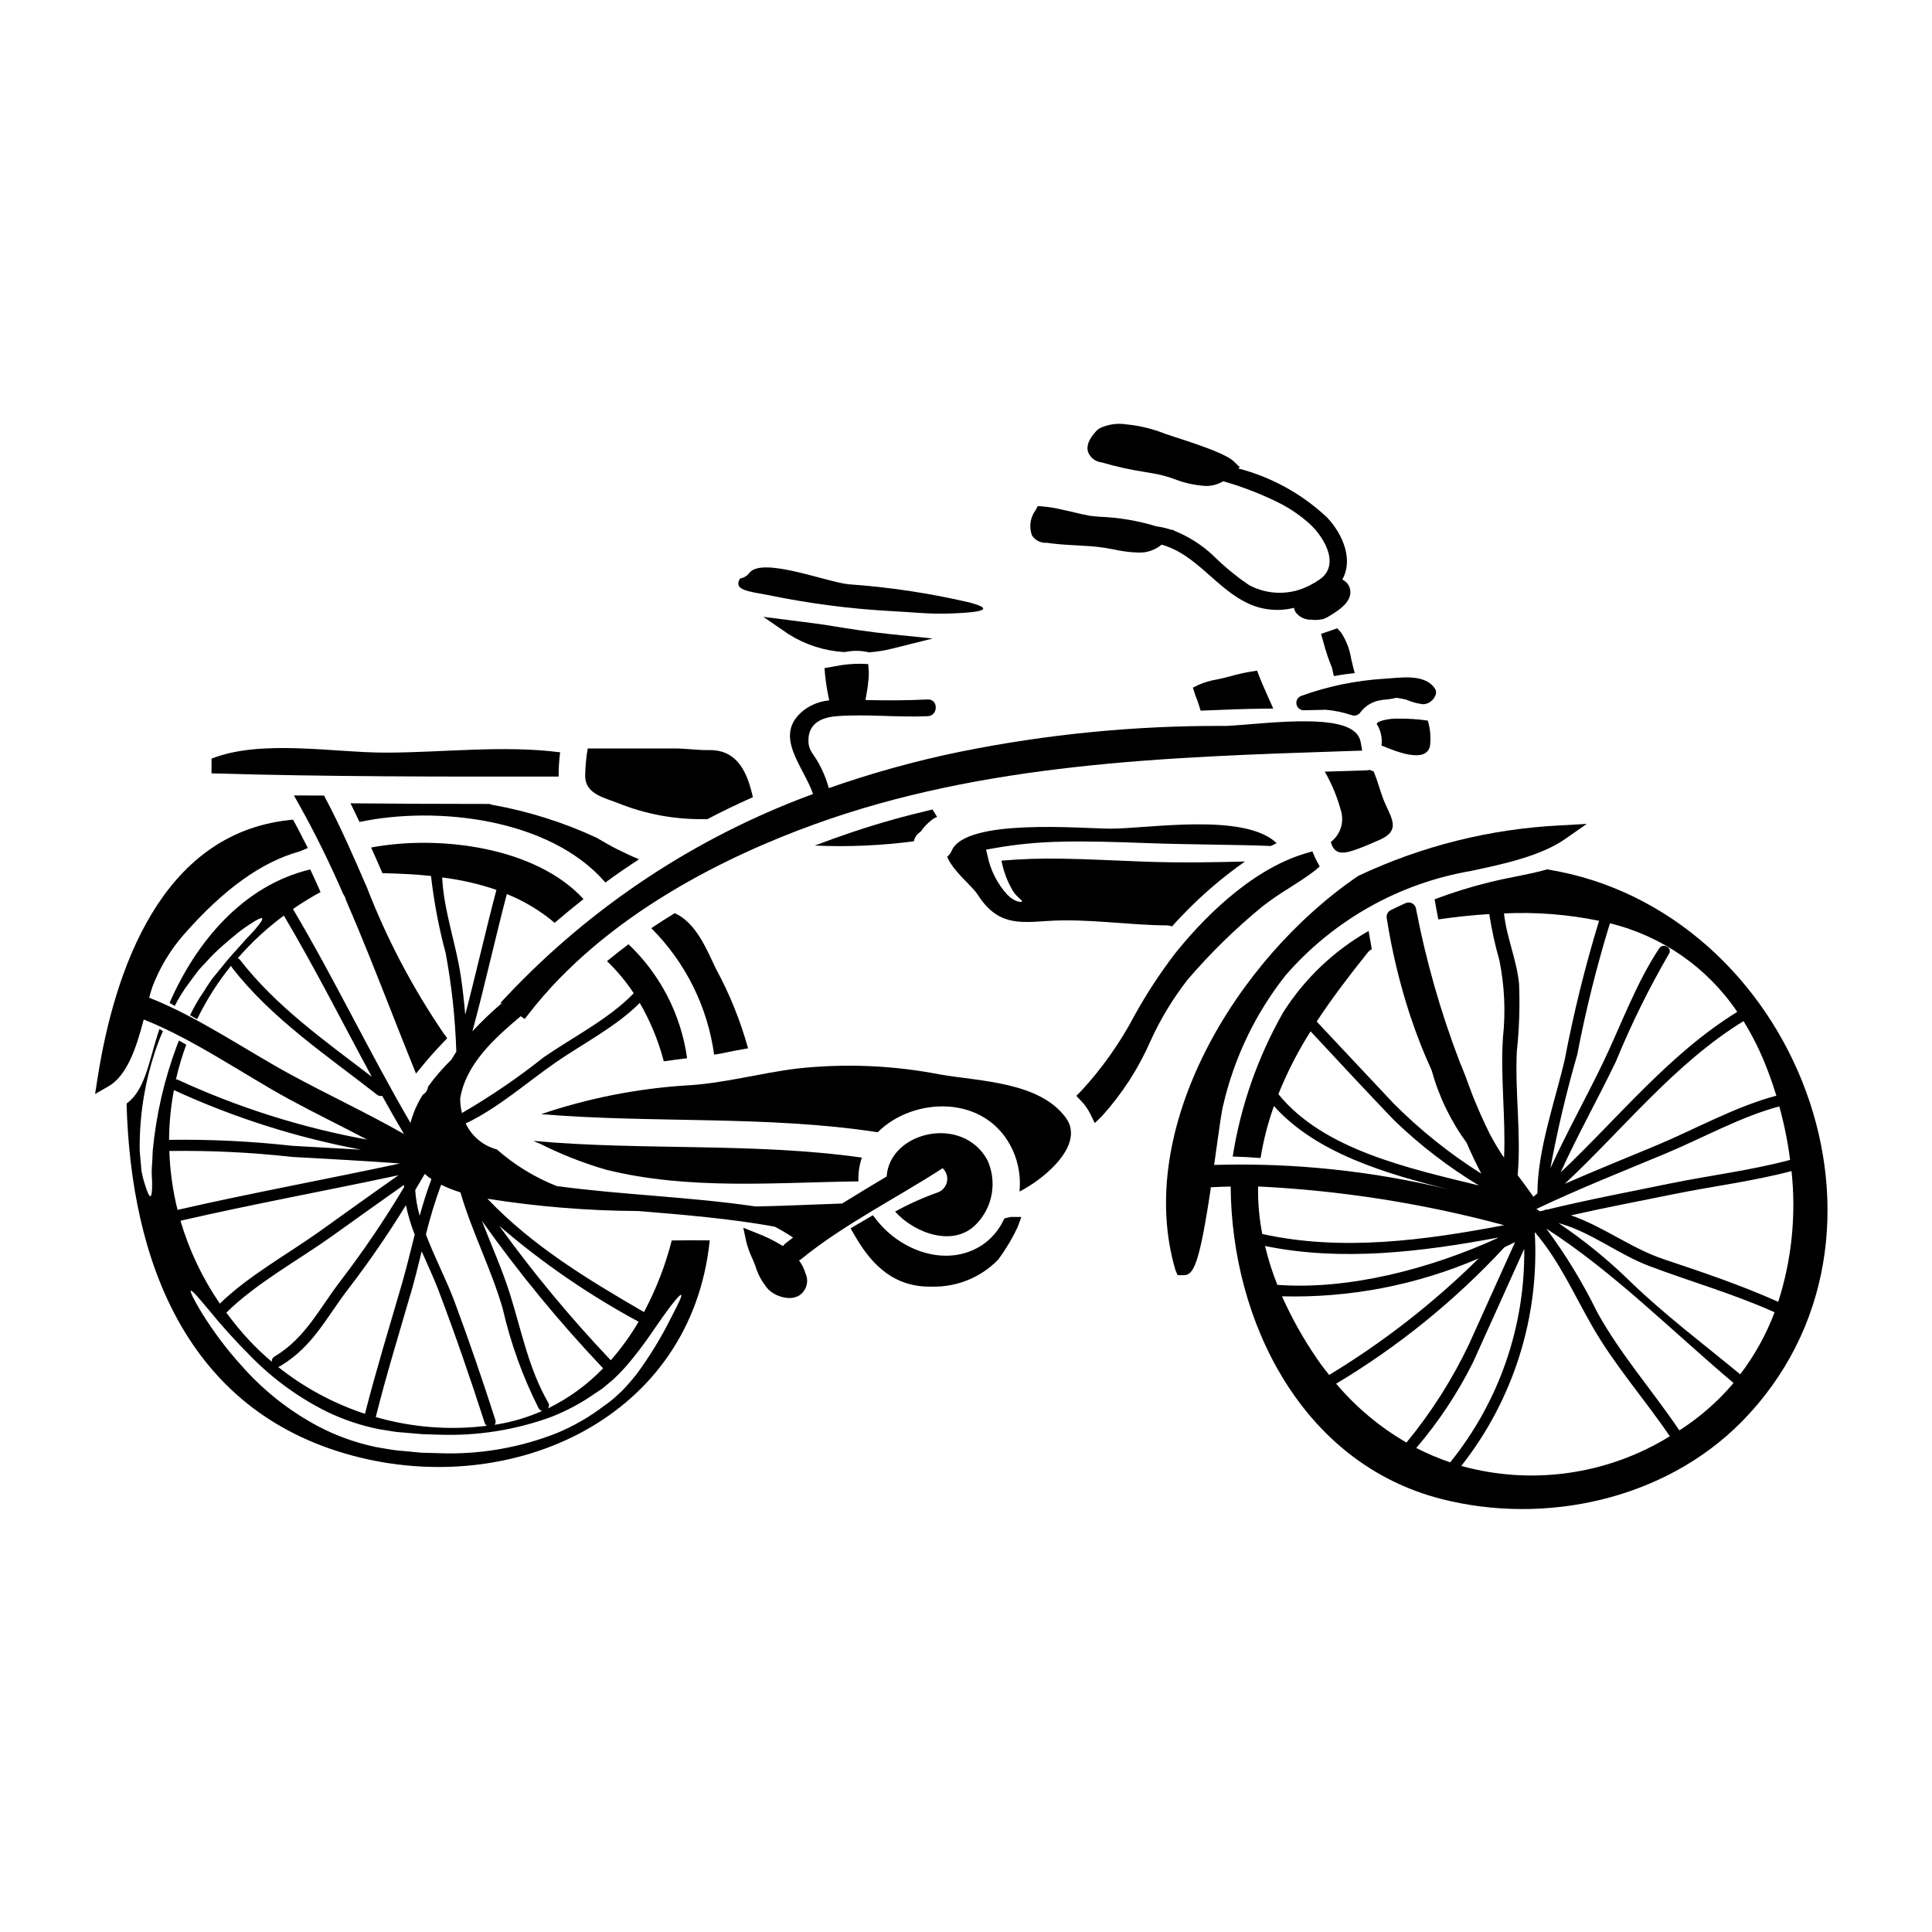
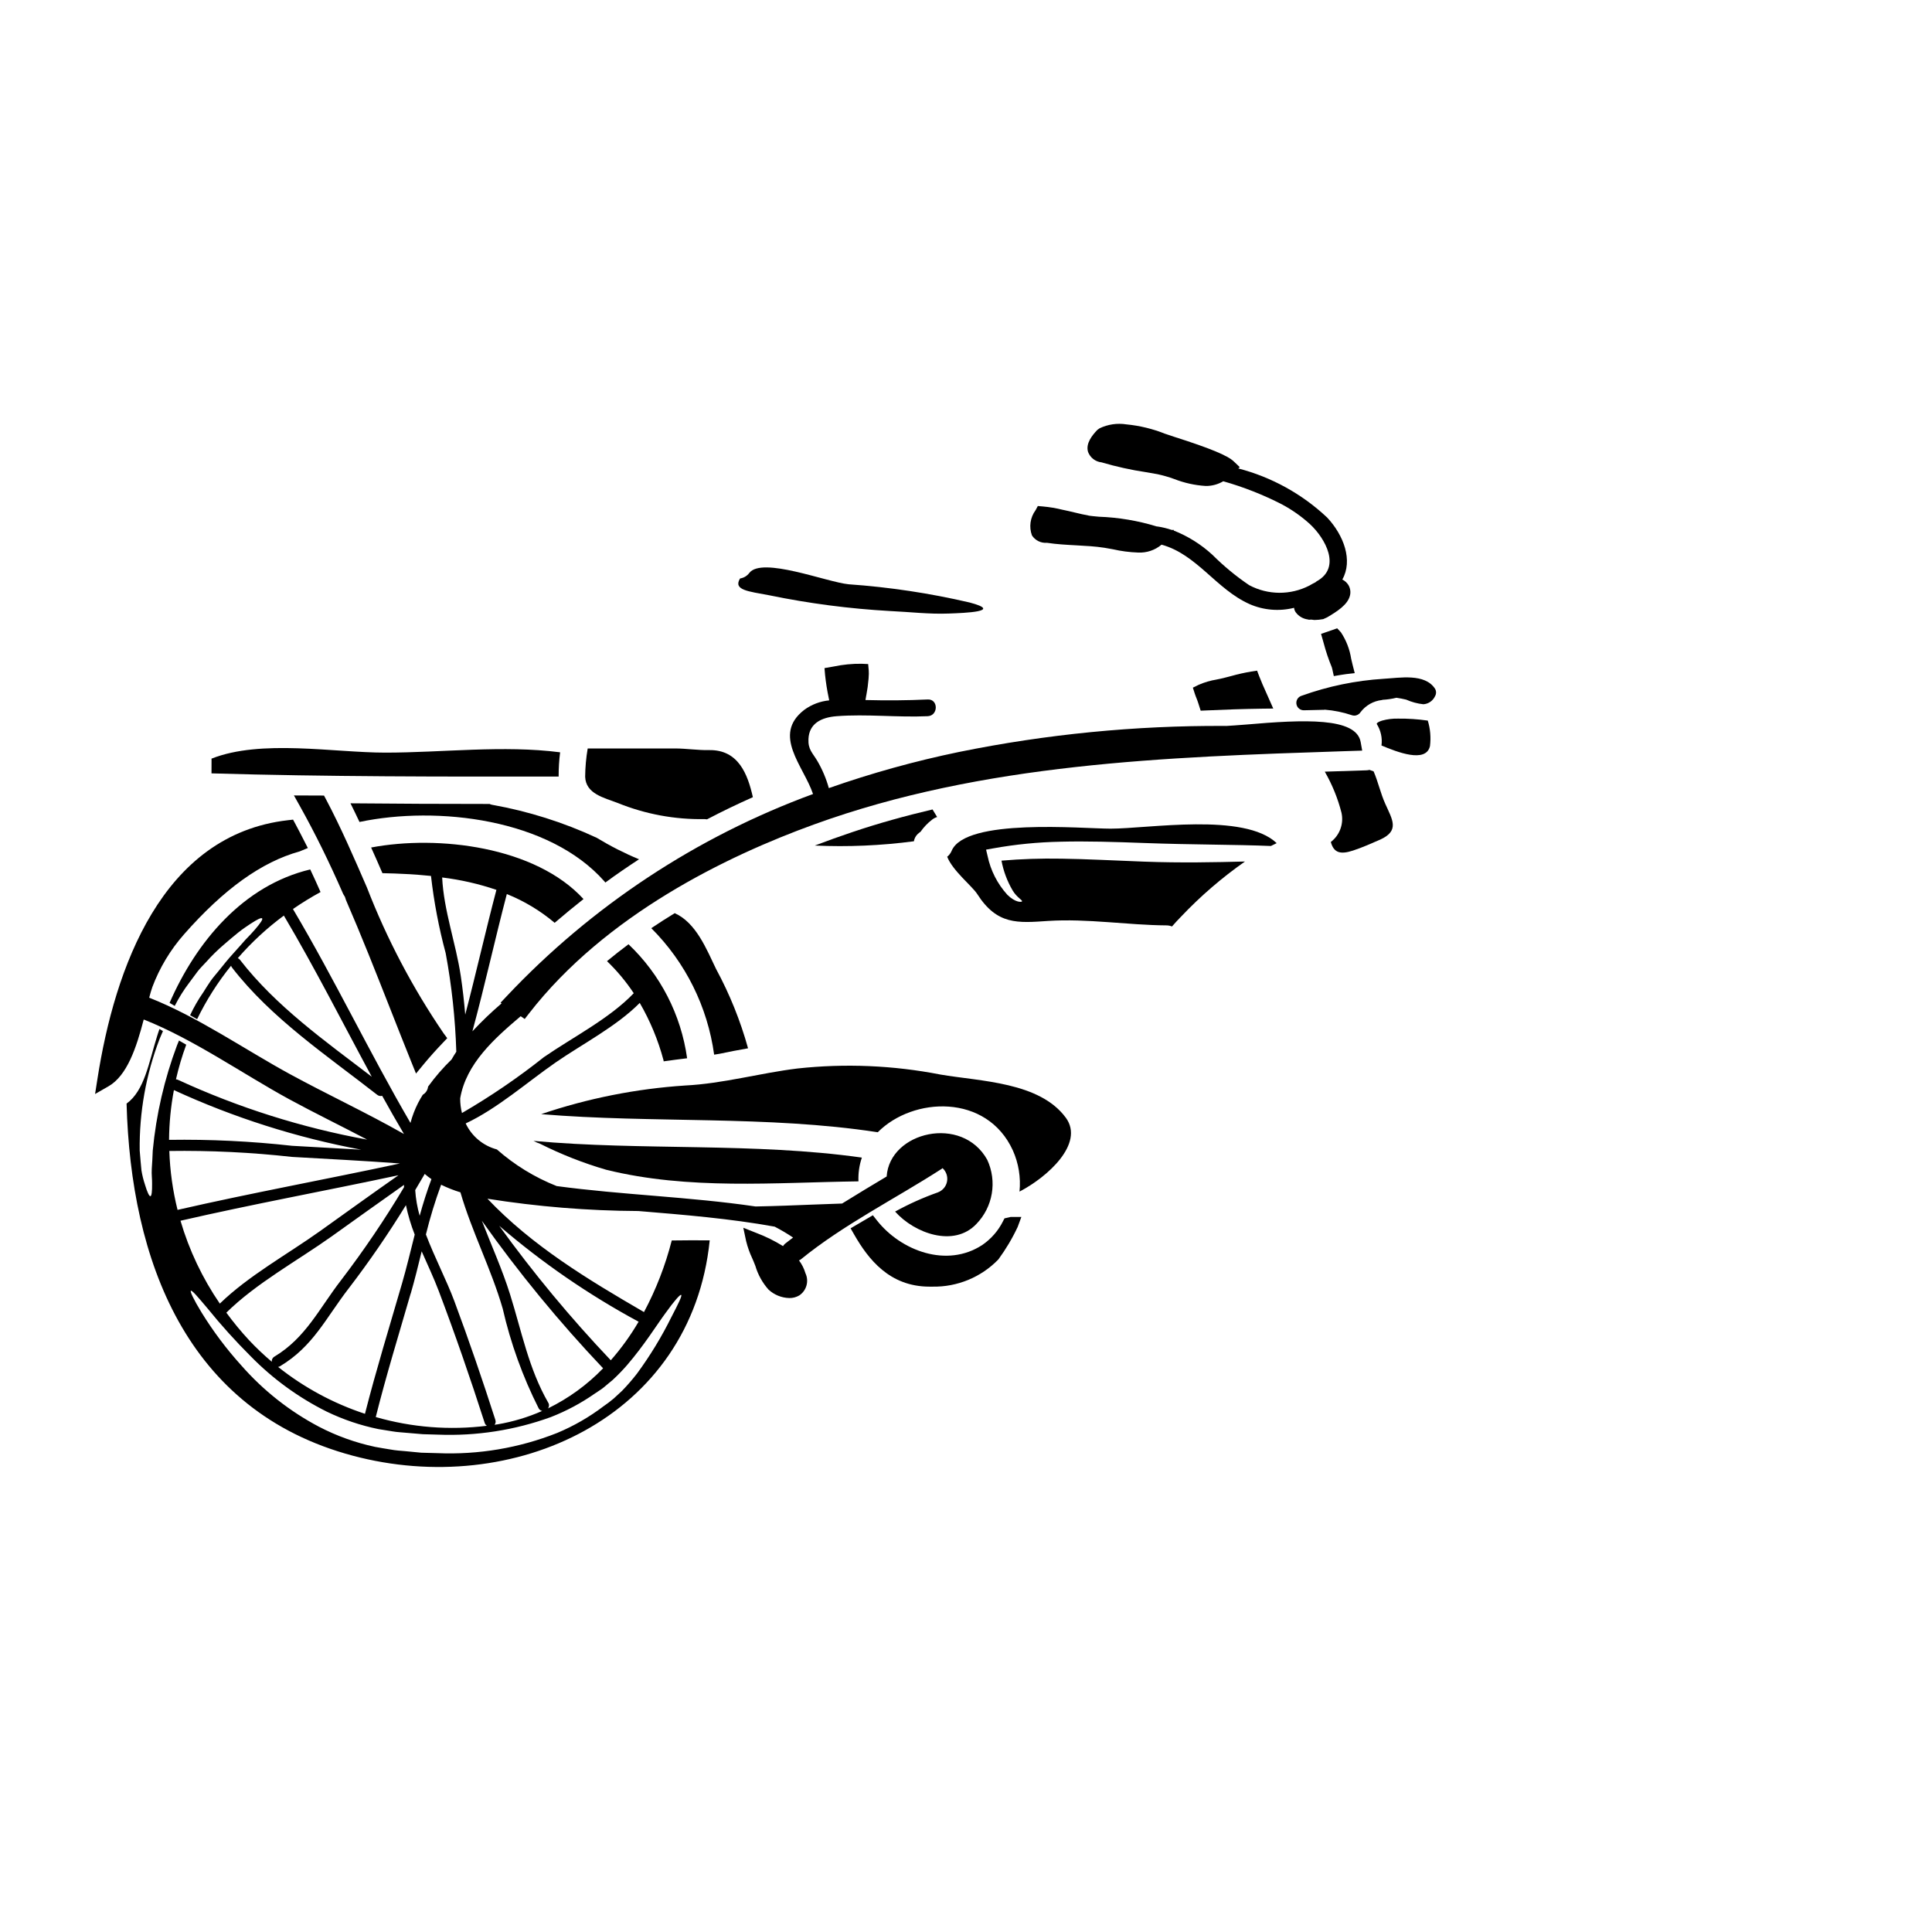
<svg xmlns="http://www.w3.org/2000/svg" fill="#000000" width="800px" height="800px" version="1.1" viewBox="144 144 512 512">
  <g>
    <path d="m322.85 386.02c0-0.027-0.031-0.027-0.031-0.027-2.094 1.277-4.188 2.613-6.223 3.984v-0.004c9.066 9.055 14.918 20.828 16.66 33.523 0.609-0.086 1.105-0.172 1.426-0.23 2.5-0.523 5.031-1.02 7.562-1.457-2.027-7.312-4.879-14.375-8.492-21.051-2.519-5.231-5.285-12.211-10.902-14.738z" />
    <path d="m498.37 310.51-4.277 1.48 0.695 2.438c0.574 2.188 1.297 4.332 2.16 6.418 0.055 0.168 0.098 0.336 0.133 0.508l0.395 1.816 1.836-0.309c0.488-0.082 0.977-0.164 1.465-0.219l2.242-0.254-0.559-2.188c-0.129-0.504-0.246-1.027-0.375-1.574l-0.004-0.004c-0.383-2.519-1.312-4.93-2.723-7.055z" />
-     <path d="m362.57 309.58c-1.969-0.289-4.219-0.574-6.594-0.875l-9.684-1.234 6.691 4.598 0.004-0.004c4.383 2.769 9.391 4.391 14.562 4.727l0.238 0.02 0.234-0.035h0.004c1.949-0.398 3.957-0.395 5.902 0.02l0.32 0.082 0.332-0.027h-0.004c1.934-0.148 3.852-0.457 5.734-0.926l10.875-2.715-11.152-1.148c-5.902-0.609-11.195-1.465-14.695-2.031-1.184-0.207-2.113-0.355-2.769-0.449z" />
    <path d="m359.93 368.08c8.77 0.395 17.555 0.016 26.258-1.133 0.125-0.734 0.48-1.406 1.016-1.922 0.238-0.219 0.492-0.422 0.754-0.609 0.848-1.219 1.875-2.297 3.055-3.195 0.398-0.32 0.852-0.559 1.34-0.703l-1.219-2.004c-7.156 1.684-14.25 3.633-21.227 5.992-3.289 1.102-6.602 2.293-9.977 3.574z" />
    <path d="m502.61 369.39c2.473-0.816 4.824-1.863 7.211-2.91 5.144-2.363 3.168-5.262 1.309-9.422-1.277-2.816-1.891-5.812-3.109-8.637-0.352-0.113-0.727-0.262-1.105-0.395v0.004c-0.277 0.07-0.559 0.109-0.844 0.117l-10.992 0.352c1.957 3.398 3.445 7.047 4.418 10.844 0.668 2.926-0.434 5.969-2.816 7.793 0.781 2.867 2.512 3.391 5.93 2.254z" />
    <path d="m522.96 341.71c0.281-2.266 0.086-4.566-0.582-6.746-2.621-0.379-5.266-0.555-7.91-0.523-1.414-0.031-2.824 0.145-4.188 0.523-0.875 0.266-1.426 0.609-1.426 0.844v0.059-0.004c1.074 1.695 1.52 3.715 1.254 5.699 4.098 1.719 11.805 4.773 12.852 0.148z" />
    <path d="m425.12 367.06c6.832-0.176 14.363 0.055 22.215 0.348 12.531 0.465 24.133 0.395 33.457 0.789 0.496-0.23 1.02-0.496 1.543-0.754-8.582-8.172-33.934-3.84-44.023-3.84-7.531 0-38.465-2.879-42.117 5.875v-0.004c-0.25 0.617-0.656 1.156-1.18 1.574 1.453 3.719 6.66 7.82 7.965 9.883 5.262 8.23 10.703 7.676 18.781 7.125 10.496-0.668 20.938 1.105 31.434 1.18h0.004c0.477 0.012 0.949 0.109 1.391 0.285 0.789-0.902 1.574-1.77 2.414-2.613 5.137-5.422 10.809-10.312 16.926-14.598-7.871 0.203-17.012 0.395-26.766 0.031-7.871-0.293-15.324-0.699-22.016-0.789v0.004c-5.254-0.098-10.508 0.078-15.742 0.523 0.516 2.773 1.512 5.434 2.938 7.871 1.133 1.922 2.703 2.59 2.5 2.938-0.113 0.176-1.684 0.395-3.894-1.77v-0.004c-2.633-2.902-4.438-6.457-5.234-10.293l-0.395-1.66 1.801-0.32c5.945-1.074 11.965-1.672 18-1.781z" />
    <path d="m229.86 354.83-7.965-0.031 1.637 2.93c3.981 7.133 7.715 14.711 11.414 23.18l0.23 0.395 0.004-0.004c0.176 0.234 0.305 0.504 0.367 0.789l0.121 0.395c4.133 9.527 8.02 19.391 11.77 28.922 1.852 4.723 3.711 9.402 5.57 14.031l1.238 3.066 2.106-2.551c1.441-1.742 3.082-3.582 5.027-5.621l1.145-1.203-0.996-1.332h0.004c-8.211-12.039-15.016-24.984-20.281-38.574-3.387-7.816-6.887-15.898-10.844-23.371z" />
    <path d="m304.19 377.59c0.086 0.09 0.164 0.188 0.234 0.293 2.91-2.152 5.902-4.188 8.926-6.164-3.883-1.609-7.633-3.516-11.223-5.699-8.793-4.086-18.078-7.019-27.621-8.723-0.266-0.039-0.52-0.117-0.758-0.238-12.301 0-24.57-0.055-36.867-0.172 0.816 1.629 1.598 3.285 2.387 4.945 20.605-4.34 50.27-0.875 64.922 15.758z" />
    <path d="m347.84 301.75c10.543 2.176 21.234 3.57 31.984 4.176 5.144 0.23 10.438 0.871 15.582 0.668 4.188-0.145 14.656-0.523 5.512-2.938h-0.004c-10.523-2.449-21.227-4.062-32.008-4.816-5.785-0.551-23-7.41-26.344-2.992-0.59 0.785-1.465 1.305-2.438 1.453-1.883 3.086 2.16 3.402 7.715 4.449z" />
-     <path d="m554.01 374.39c-4.797 1.398-10.059 2.094-15.469 3.461-4.875 1.203-9.672 2.699-14.363 4.477 0.32 1.77 0.637 3.543 0.988 5.32 4.555-0.652 9.055-1.133 13.504-1.418v0.004c0.641 4.129 1.535 8.219 2.68 12.238 1.367 6.731 1.688 13.637 0.949 20.465-0.703 10.574 0.762 21.254 0.297 31.816-0.133-0.172-0.266-0.348-0.395-0.523-1.238-1.863-2.379-3.793-3.414-5.773-1.715-3.414-3.246-6.965-4.648-10.438-0.094-0.262-0.184-0.523-0.281-0.789-0.961-2.688-1.969-5.316-3.059-7.906h0.004c-5.035-13.148-8.898-26.715-11.555-40.543-0.105-0.598-0.484-1.113-1.023-1.395-0.539-0.281-1.176-0.297-1.73-0.047-1.305 0.594-2.633 1.211-3.938 1.863h0.004c-0.77 0.383-1.199 1.215-1.07 2.062 1.363 8.754 3.434 17.383 6.191 25.801 0.039 0.141 0.09 0.277 0.148 0.414 1.594 4.812 3.449 9.535 5.562 14.145 1.914 6.941 5.07 13.473 9.32 19.285 0.285 0.656 0.547 1.32 0.852 1.969 0.617 1.344 1.664 3.652 3.008 6.156h-0.004c-8.465-5.336-16.297-11.613-23.348-18.711-6.769-7.188-13.531-14.387-20.285-21.602 4.078-6.215 8.66-12.203 13.473-18.219 0.293-0.406 0.684-0.734 1.137-0.957-0.293-1.66-0.582-3.258-0.848-4.828-9.188 5.223-16.953 12.621-22.621 21.543-6.738 11.832-11.277 24.785-13.402 38.234 2.473 0.059 4.914 0.203 7.383 0.395h0.004c0.762-4.688 1.945-9.301 3.543-13.777 11.266 12.57 29.691 17.922 46.609 22.172-20.43-4.981-41.434-7.188-62.453-6.566l0.586-4.195c0.73-5.285 1.426-10.273 1.805-11.594l0.004-0.004c2.891-12.562 8.535-24.324 16.531-34.441 12.688-14.625 30.051-24.406 49.137-27.672 8.66-1.848 18.453-3.938 24.996-8.496l5.699-3.977-6.934 0.395v-0.004c-18.578 0.902-36.801 5.449-53.621 13.383-32.441 22.043-59.434 67.113-48.469 104.44l0.582 1.383h1.609c2.543 0 4.117-2.484 7.16-22.875v-0.418c1.754-0.109 3.543-0.16 5.301-0.203 0.215 35.699 18.828 73.316 55.773 82.789 27.504 7.039 59.137 0.234 79.508-20.32 48.57-49.113 14.379-135.91-51.418-146.52zm51.168 133.82c-9.73-8.02-19.977-15.742-29.023-24.48-5.887-5.777-12.289-10.996-19.129-15.594 8.621 2.332 15.695 8.223 24.098 11.395 11.129 4.199 22.25 7.32 33.164 12.238l-0.004-0.004c-2.223 5.898-5.293 11.438-9.113 16.449zm-125.95-34.016c20.27 4.172 41.414 1.574 61.766-2.219l-0.105 0.125c-17.848 8.156-39.508 13.809-58.379 12.398h-0.004c-1.332-3.352-2.422-6.793-3.269-10.301zm63.371-5.512c-21.043 4.027-43.098 6.988-64.086 2.336-0.809-4.148-1.176-8.371-1.105-12.594 22.035 1.078 43.887 4.516 65.188 10.262zm11.434-4.133v0.004c-0.312-0.023-0.625 0.051-0.891 0.215l-1.027 0.25c-0.324-0.191-0.605-0.395-0.93-0.59l-0.055-0.02c11.266-5.371 22.93-9.977 34.441-14.781 9.605-4.008 19.801-9.723 29.965-12.414v0.004c1.289 4.648 2.246 9.383 2.863 14.168-10.258 2.754-21.223 4.106-31.488 6.188-10.973 2.25-21.992 4.332-32.883 6.977zm60.723-30.18c-10.773 2.836-21.602 8.922-31.781 13.168-8.086 3.379-16.246 6.66-24.293 10.184 15.57-14.562 29.215-31.988 47.379-43.113h-0.004c2.5 4.062 4.609 8.352 6.301 12.812 0.887 2.281 1.672 4.606 2.391 6.949zm-10.355-22.211c-17.953 11.02-31.488 28.059-46.82 42.547 4.492-9.914 9.945-19.598 14.656-29.41v0.004c4.023-9.809 8.711-19.324 14.035-28.492 1.055-1.574-1.5-3.066-2.551-1.492-6.129 9.199-10.152 20.418-14.93 30.355-4.496 9.355-9.633 18.5-13.926 27.945 1.871-10.156 4.25-20.215 7.125-30.137 2.25-11.75 5.141-23.363 8.66-34.797 13.777 3.352 25.809 11.723 33.742 23.477zm-58.41 10.336h-0.004c0.633-5.898 0.824-11.832 0.582-17.758-0.625-6.414-3.312-12.273-3.992-18.672h0.004c8.445-0.41 16.91 0.254 25.188 1.965-3.688 12.059-6.719 24.309-9.078 36.691-2.59 11.199-7.223 23.934-7.262 35.531-0.352 0.305-0.699 0.609-1.055 0.906-1.27-1.84-2.688-3.746-4.18-5.723 0.984-10.961-0.758-21.891-0.211-32.941zm-63.207 11.465c2.332-5.797 5.188-11.367 8.531-16.645 7.41 7.926 14.773 15.914 22.297 23.727h0.004c6.785 6.519 14.273 12.266 22.324 17.133-18.527-4.566-41.156-9.41-53.156-24.215zm0.961 53.578c17.902 0.469 35.695-2.965 52.141-10.055-11.961 11.816-25.266 22.188-39.648 30.898-1.078-1.371-2.156-2.731-3.148-4.203-3.617-5.246-6.746-10.82-9.344-16.641zm14.352 23.156c16.508-9.875 31.527-22.051 44.602-36.164 0.949-0.441 1.883-0.895 2.812-1.352-4.059 8.988-8.113 17.977-12.168 26.965h0.004c-4.441 9.367-10.023 18.148-16.617 26.145-7.066-4.082-13.371-9.359-18.633-15.594zm21.23 17.031c5.91-6.902 10.953-14.504 15.012-22.637 4.551-10.039 9.086-20.09 13.602-30.148 0.25 20.574-6.691 40.594-19.625 56.602-3.086-1.047-6.094-2.324-8.988-3.816zm11.922 4.766c13.859-17.574 20.789-39.625 19.477-61.973 6.488 7.531 10.41 16.582 15.402 25.242 5.902 10.234 13.777 19.102 20.391 28.871h0.004c-16.531 10.195-36.559 13.043-55.273 7.859zm57.801-9.422c-7.133-10.574-15.613-20.145-21.797-31.367h-0.004c-3.797-7.766-8.305-15.164-13.457-22.105 17.871 11.508 33.352 27.199 49.617 40.914v0.004c-4.129 4.879-8.973 9.113-14.359 12.555zm26.203-34.07c-9.949-4.449-19.938-7.812-30.273-11.266-8.707-2.906-16.105-8.723-24.668-11.652 9.094-2.051 18.258-3.793 27.391-5.648 10.121-2.059 20.934-3.402 31.07-6.086v0.004c1.258 11.668 0.055 23.469-3.523 34.648z" />
    <path d="m355.75 478.02c0.145-0.066 0.285-0.137 0.418-0.223 11.414-9.309 25.098-16.105 37.449-24.082 0.066-0.047 0.094-0.109 0.156-0.156h0.004c0.988 0.898 1.445 2.246 1.195 3.559s-1.168 2.398-2.418 2.871c-3.91 1.383-7.703 3.086-11.34 5.09 5.117 5.754 15.582 9.594 21.543 3.281 2.141-2.207 3.562-5.012 4.074-8.043 0.516-3.031 0.098-6.148-1.191-8.938-6.625-12.02-25.883-7.508-26.668 4.406-3.938 2.363-7.902 4.723-11.809 7.164-2.508 0.082-5.082 0.176-7.715 0.281-4.801 0.188-9.793 0.395-14.887 0.488h-0.395c-17.41-2.562-35.223-3.047-52.672-5.402l0.004-0.008c-5.793-2.297-11.145-5.578-15.82-9.699-3.637-0.965-6.66-3.484-8.266-6.887 8.402-3.938 16.336-10.961 23.859-16.172 7.047-4.871 16.137-9.562 22.27-15.77v0.004c2.758 4.762 4.879 9.871 6.297 15.188 0.023 0.094 0.035 0.191 0.031 0.293 2.266-0.324 4.328-0.582 6.223-0.816-1.609-11.539-7.082-22.188-15.531-30.211-1.949 1.453-3.836 2.938-5.699 4.477 2.668 2.566 5.043 5.414 7.086 8.496-6.363 6.691-16.266 11.727-23.785 16.926v-0.004c-6.879 5.465-14.145 10.418-21.738 14.832-0.324-1.27-0.484-2.578-0.473-3.891 1.574-9.223 9.102-15.883 16.035-21.766l1.066 0.738 1.145-1.477c20.309-26.137 52.297-41.668 75.57-50.094 44.758-16.238 93.285-17.844 140.25-19.395l4.977-0.16-0.395-2.223c-1.133-6.664-15.055-6.012-30.457-4.676-2.363 0.203-4.25 0.301-5.141 0.363l-0.52-0.004c-23.629-0.121-47.207 2.191-70.363 6.906-11.691 2.418-23.207 5.617-34.469 9.574-0.703-2.531-1.734-4.965-3.066-7.234-1.281-2.164-2.465-2.984-2.336-5.785 0.184-4.082 3.344-5.723 7.477-6.043 7.922-0.613 16.137 0.367 24.133 0 2.832-0.129 2.856-4.562 0-4.43-5.512 0.262-10.996 0.289-16.5 0.148l0.23-1.355 0.008 0.008c0.27-1.41 0.461-2.828 0.578-4.258l0.027-0.465c0.055-0.582 0.062-1.168 0.023-1.75l-0.152-1.711-1.715-0.078h-0.004c-2.496-0.035-4.984 0.211-7.426 0.727l-2.43 0.422 0.156 1.801c0.215 2.043 0.535 4.07 0.961 6.078l0.133 0.672c-2.391 0.227-4.68 1.098-6.617 2.519-8.605 6.641-0.164 14.879 2.332 22.297h-0.004c-30.852 11.324-58.645 29.668-81.18 53.586l-1.625 1.719 0.27 0.176-0.004 0.004c-2.715 2.32-5.297 4.793-7.731 7.406 3.277-12.062 5.953-24.289 9.125-36.383 4.606 1.852 8.883 4.426 12.676 7.625 2.504-2.152 5.062-4.242 7.648-6.297-12.734-13.898-38.438-17.035-56.285-13.66 1.016 2.234 2.004 4.504 2.996 6.801 4.285 0.086 8.602 0.297 12.871 0.734h-0.004c0.789 6.91 2.09 13.754 3.894 20.469 1.602 8.621 2.543 17.348 2.816 26.113-0.445 0.664-0.852 1.355-1.25 2.047-2.281 2.215-4.367 4.625-6.234 7.203-0.094 0.898-0.613 1.699-1.398 2.152-0.438 0.723-0.875 1.426-1.25 2.18-0.859 1.688-1.535 3.461-2.016 5.289-10.848-18.609-20.145-38.145-31.141-56.68h-0.004c2.356-1.629 4.797-3.133 7.312-4.504-0.902-2.008-1.77-4.016-2.731-5.992-17.766 4.242-30.207 19.16-37.273 35.355 0.465 0.293 0.902 0.551 1.367 0.816h-0.004c1.086-2.16 2.371-4.211 3.836-6.137 0.754-0.988 1.453-1.969 2.18-2.938 0.727-0.969 1.629-1.801 2.387-2.648 1.418-1.594 2.941-3.086 4.562-4.473 1.457-1.25 2.754-2.387 3.938-3.312 1.18-0.93 2.266-1.656 3.148-2.238 1.801-1.18 2.883-1.715 3.113-1.453 0.23 0.266-0.469 1.277-1.836 2.879-0.695 0.816-1.574 1.742-2.617 2.816-0.988 1.105-2.09 2.387-3.34 3.75-1.25 1.367-2.5 2.938-3.809 4.566-0.668 0.844-1.395 1.629-2.062 2.59-0.668 0.961-1.312 2.004-1.969 3.051l-0.004-0.004c-1.32 1.906-2.477 3.918-3.457 6.019 0.641 0.352 1.25 0.699 1.863 1.047h-0.004c2.453-5.051 5.473-9.805 9.004-14.172 0.051 0.168 0.129 0.324 0.23 0.465 10.449 13.516 25.145 23.309 38.484 33.738l0.004 0.004c0.371 0.297 0.863 0.398 1.324 0.273 1.883 3.41 3.809 6.781 5.777 10.117-9.887-5.625-20.43-10.531-30.156-15.832-11.926-6.492-24.465-15.215-37.363-20.293 0.281-1.055 0.547-2.031 0.824-2.781l-0.004-0.004c1.93-5.137 4.781-9.883 8.41-14.004 10.547-12 20.566-19.184 30.621-21.969l2.191-0.906-1.098-2.148c-0.719-1.41-1.441-2.816-2.184-4.195l-0.633-1.18-1.316 0.148c-33.496 3.785-45.961 39.344-50.52 68.516l-0.633 4.047 3.543-2.035c4.902-2.809 7.375-10.109 9.348-17.711 13.246 5.246 26.254 14.426 38.484 21.094 6.691 3.644 13.777 7.086 20.73 10.738-17.297-3.156-34.129-8.473-50.102-15.828-0.176-0.086-0.371-0.137-0.57-0.145 0.711-3.117 1.617-6.184 2.723-9.18-0.637-0.352-1.277-0.727-1.918-1.105-0.172 0.438-0.352 0.844-0.523 1.277-3.363 8.973-5.523 18.348-6.43 27.883-0.055 1.773-0.172 3.434-0.262 4.883-0.086 1.453 0.113 2.754 0.086 3.836 0.027 2.125-0.117 3.316-0.438 3.375-0.32 0.055-0.844-1.047-1.453-3.082l0.004 0.004c-0.41-1.223-0.723-2.477-0.93-3.754-0.145-1.539-0.32-3.312-0.465-5.289-0.129-10.113 1.664-20.16 5.289-29.602 0.293-0.695 0.578-1.367 0.871-2.035l-0.918-0.559c-0.199 0.613-0.434 1.223-0.609 1.836-2.238 7.125-3.34 14.48-8.113 17.941 1.133 41.328 15.672 81.441 59.867 93.285 42.539 11.414 89.875-9.969 94.672-57.043-3.258-0.027-6.602-0.027-10.059 0.027v-0.008c-1.684 6.598-4.152 12.969-7.356 18.977h-0.02c-14.875-8.633-29.59-17.523-41.473-30.031 13.23 2.106 26.605 3.195 40.004 3.262 12.113 1.004 24.23 1.988 36.121 4.141h-0.004c1.68 0.871 3.309 1.832 4.879 2.887-0.73 0.562-1.477 1.109-2.191 1.691-0.184 0.172-0.34 0.367-0.469 0.578-2.254-1.398-4.641-2.574-7.121-3.508l-3.41-1.355 0.758 3.59h0.004c0.383 1.551 0.922 3.062 1.605 4.508 0.262 0.594 0.512 1.18 0.828 2.008v-0.004c0.684 2.324 1.871 4.469 3.481 6.281 1.504 1.395 3.461 2.191 5.512 2.242 0.93 0.02 1.844-0.219 2.644-0.691 1.926-1.285 2.625-3.785 1.637-5.883-0.359-1.227-0.941-2.379-1.711-3.402zm-166.89-29c10.863-0.156 21.727 0.371 32.527 1.574 9.527 0.551 19.078 1.02 28.602 1.738-19.621 4.219-39.383 7.816-58.938 12.301-1.273-5.113-2.004-10.348-2.18-15.613zm67.699 6.082c0.562 0.5 1.156 0.957 1.777 1.379-1.18 3.148-2.207 6.394-3.121 9.711-0.633-2.223-1.031-4.504-1.18-6.805 0.867-1.438 1.688-2.871 2.523-4.285zm-6.988 0.371c-6.961 4.879-13.859 9.84-20.77 14.789-8.566 6.109-18.938 11.809-26.547 19.207-4.609-6.727-8.129-14.137-10.422-21.961 19.16-4.406 38.52-7.945 57.738-12.051zm-17.645 16.16c6.371-4.539 12.73-9.125 19.137-13.625v0.625c-5.098 8.547-10.684 16.797-16.73 24.703-5.75 7.441-9.297 15.195-17.613 20.184-0.492 0.27-0.762 0.816-0.676 1.371-2.109-1.777-4.113-3.672-6-5.68-2.16-2.328-4.184-4.781-6.062-7.344 7.918-7.816 18.934-13.816 27.945-20.234zm-13.715 34.434c8.801-5.269 12.086-12.711 18.211-20.645h0.004c5.422-7.086 10.477-14.441 15.148-22.043 0.555 2.664 1.332 5.277 2.328 7.805-1.113 4.402-2.156 8.777-3.344 12.875-3.336 11.5-6.883 23-9.84 34.613h-0.004c-8.348-2.746-16.141-6.953-23.02-12.426 0.18-0.023 0.355-0.086 0.512-0.18zm34.637-19.258c1.035-3.562 1.969-7.352 2.902-11.188 1.574 3.578 3.219 7.086 4.496 10.441 4.379 11.562 8.418 23.254 12.203 35.031 0.098 0.312 0.305 0.582 0.582 0.754-9.875 1.23-19.895 0.445-29.453-2.316 2.75-10.98 6.102-21.848 9.246-32.723zm22.434 33.5c-3.406-10.598-7.012-21.125-10.898-31.555-2.023-5.434-5.195-11.488-7.519-17.617l0.008-0.004c1.098-4.461 2.441-8.855 4.027-13.168 1.648 0.809 3.359 1.484 5.117 2.016 3.059 10.516 8.148 20.273 11.203 30.809v-0.004c2.094 9.168 5.297 18.043 9.531 26.438 0.191 0.355 0.531 0.613 0.93 0.691-3.762 1.66-7.715 2.852-11.77 3.543-0.289 0.051-0.574 0.074-0.863 0.117h0.004c0.301-0.352 0.383-0.836 0.219-1.266zm14.004-4.59c-5.188-9.012-7.043-18.914-10.117-28.707-2.09-6.66-4.965-13.012-7.477-19.504 9.77 13.785 20.512 26.852 32.137 39.109-4.211 4.371-9.16 7.965-14.617 10.629 0.344-0.445 0.375-1.055 0.074-1.527zm-28.109-139.18c4.894 0.598 9.711 1.695 14.379 3.285-2.894 10.98-5.383 22.07-8.266 33.062-0.293-3.426-0.672-6.84-1.18-10.234-1.305-8.699-4.516-17.359-4.934-26.113zm-53.598 21.801c-0.145-0.188-0.336-0.336-0.559-0.418 3.644-4.199 7.734-7.981 12.203-11.285 8.266 13.941 15.578 28.445 23.301 42.711-12.363-9.449-25.41-18.68-34.945-31.008zm-17.492 34.547c15.832 7.285 32.504 12.59 49.633 15.793-6.109-0.359-12.223-0.68-18.32-1.031-10.824-1.211-21.711-1.738-32.598-1.574 0.035-4.426 0.465-8.84 1.285-13.188zm134.43 54.281c0.293 0.199-0.699 2.238-2.59 5.871l-0.004 0.004c-2.59 5.238-5.637 10.242-9.098 14.957-1.234 1.594-2.555 3.117-3.957 4.566l-2.234 2.062c-0.855 0.723-1.75 1.402-2.676 2.031-3.781 2.875-7.918 5.258-12.301 7.086-10.09 3.996-20.906 5.816-31.75 5.352-1.426-0.027-2.852-0.086-4.273-0.117-1.371-0.113-2.754-0.262-4.102-0.395-1.348-0.133-2.586-0.172-4.129-0.465-1.367-0.23-2.731-0.438-4.07-0.695v-0.004c-5.148-1.102-10.125-2.891-14.797-5.32-7.801-4.113-14.777-9.621-20.586-16.25-3.93-4.344-7.453-9.035-10.527-14.02-2.152-3.519-3.082-5.582-2.852-5.758 0.32-0.199 1.801 1.543 4.418 4.652h0.004c3.59 4.438 7.414 8.68 11.457 12.711 5.836 5.961 12.629 10.906 20.094 14.637 4.371 2.117 8.992 3.68 13.75 4.652l3.777 0.609c1.074 0.203 2.617 0.266 3.898 0.395l4.098 0.348c1.34 0.031 2.676 0.059 4.016 0.117 10.172 0.402 20.32-1.176 29.891-4.652 4.098-1.598 7.992-3.676 11.598-6.191 0.816-0.582 1.801-1.137 2.445-1.688 0.816-0.668 1.574-1.34 2.363-1.969h-0.004c1.328-1.23 2.59-2.531 3.781-3.898 4.625-5.379 7.734-10.465 10.18-13.777 2.375-3.312 3.914-5.039 4.18-4.852zm-11.273 7.086c-2.129 3.641-4.598 7.066-7.379 10.234-10.641-11.203-20.52-23.109-29.57-35.633 11.344 9.762 23.707 18.27 36.875 25.379 0.023 0 0.047-0.004 0.074 0.008z" />
    <path d="m477.14 321.73-1.574 0.238v0.004c-1.773 0.297-3.531 0.691-5.262 1.18-0.922 0.242-1.852 0.488-2.781 0.699l-1.113 0.23-0.004 0.004c-1.641 0.266-3.238 0.734-4.762 1.402l-1.523 0.75 0.52 1.613c0.137 0.43 0.316 0.879 0.496 1.328 0.125 0.324 0.254 0.637 0.434 1.219l0.621 1.941 1.492-0.066c4.949-0.23 9.867-0.395 14.762-0.465l2.981-0.035-1.906-4.297c-0.637-1.414-1.27-2.82-1.816-4.262z" />
    <path d="m200.05 348.95c30.676 0.902 61.324 0.875 91.996 0.848v-0.004c-0.008-2.148 0.125-4.293 0.391-6.426-15.09-1.949-31.195 0.086-46.316 0.086-13.699 0-32.973-3.606-46.086 1.602 0 0.086 0.027 0.113 0.027 0.199z" />
    <path d="m421.46 287.85c2.598 0.395 5.223 0.531 7.758 0.668s5.047 0.273 7.477 0.648c0.68 0.105 1.434 0.254 2.227 0.395h0.004c2.199 0.504 4.438 0.793 6.691 0.871 2.258 0.113 4.477-0.633 6.207-2.09 9.367 2.574 14.488 11.809 23.309 15.742v0.004c3.719 1.629 7.871 1.977 11.809 0.988 0.043 0.453 0.211 0.887 0.484 1.25 0.766 1.004 1.898 1.664 3.148 1.832l0.324 0.082 0.395-0.031h-0.004c0.203-0.012 0.406 0.004 0.605 0.043l0.449 0.051h-0.004c0.785-0.008 1.562-0.086 2.332-0.23l1.039-0.473c2.715-1.598 5.418-3.348 6.031-5.723 0.258-0.973 0.105-2.008-0.418-2.867-0.391-0.613-0.941-1.105-1.594-1.43 2.852-5.051 0.395-11.719-4.039-16.449v0.004c-6.629-6.238-14.723-10.703-23.535-12.992l0.395-0.348-1.574-1.5c-1.625-1.574-6.316-3.508-15.684-6.496l-2.449-0.82v0.008c-3.305-1.328-6.777-2.176-10.32-2.519-2.426-0.387-4.914-0.023-7.129 1.039l-0.582 0.418c-1.391 1.445-3.148 3.625-2.465 5.852 0.574 1.523 1.961 2.59 3.582 2.754 3.871 1.141 7.816 2.012 11.809 2.609l3.035 0.531c1.496 0.328 2.965 0.75 4.402 1.273 2.672 1.047 5.492 1.668 8.355 1.844 1.633 0.02 3.238-0.414 4.644-1.246 5.383 1.523 10.602 3.582 15.582 6.141 2.676 1.434 5.164 3.188 7.41 5.231 4.031 3.746 8.434 11.512 1.723 15.164-0.09 0.066-0.18 0.141-0.258 0.223-0.684 0.336-1.234 0.645-1.613 0.879v-0.004c-5.016 2.594-10.98 2.559-15.965-0.094-3.488-2.359-6.742-5.047-9.719-8.02-3.008-2.777-6.508-4.973-10.32-6.473l0.121-0.152h-0.625c-1.234-0.418-2.5-0.723-3.789-0.914h-0.152c-4.984-1.531-10.145-2.398-15.352-2.586-1.219-0.113-2.141-0.199-2.508-0.262-1.332-0.238-2.641-0.551-3.957-0.867-1.055-0.25-2.113-0.504-3.106-0.703v0.004c-1.75-0.441-3.535-0.738-5.332-0.895l-1.285-0.109-0.613 1.137h-0.004c-1.406 1.922-1.758 4.418-0.938 6.652 0.867 1.332 2.398 2.086 3.984 1.957z" />
    <path d="m307.71 356.8c7.305 2.961 15.133 4.414 23.016 4.273 0.215 0.004 0.43 0.023 0.641 0.059 3.984-2.094 8.055-4.043 12.152-5.875-1.367-6.047-3.805-12.617-11.629-12.473-2.996 0.059-6.023-0.434-9.012-0.434h-23.133c-0.426 2.477-0.648 4.984-0.672 7.5 0.164 4.535 5.004 5.551 8.637 6.949z" />
    <path d="m371.5 457.07c-0.09-2.137 0.215-4.273 0.902-6.297-28.637-4.043-58.254-1.801-87.02-4.422 0.559 0.301 1.141 0.555 1.742 0.758 5.621 2.824 11.488 5.133 17.531 6.891 21.926 5.406 44.543 3.371 66.844 3.07z" />
-     <path d="m478.56 384.21c2.281-1.754 4.656-3.387 7.113-4.887 2.25-1.434 4.582-2.914 6.781-4.598l1.285-1.086-0.789-1.473c-0.16-0.309-0.328-0.613-0.469-0.945l-0.688-1.602-1.676 0.492c-15.352 4.5-28.387 18.648-34.797 26.684l0.004-0.004c-3.938 5.152-7.488 10.582-10.629 16.254-3.82 7.25-8.562 13.977-14.113 20.012l-1.352 1.359 1.324 1.387v-0.004c0.965 1.012 1.773 2.164 2.394 3.422l1.18 2.402 1.93-1.871c5.316-5.883 9.648-12.582 12.824-19.844 2.641-5.828 5.965-11.324 9.91-16.363 6.016-7.004 12.629-13.477 19.766-19.336z" />
    <path d="m393.19 428.76c-12.465-2.434-25.227-2.973-37.855-1.598-9.941 1.219-19.742 4.012-29.746 4.508h0.004c-13.004 0.855-25.84 3.406-38.18 7.59 29.598 2.473 59.895 0.293 89.203 4.797 9.363-9.445 28.902-10.266 35.793 4.797 1.535 3.426 2.144 7.195 1.77 10.93 7.356-3.809 17.27-12.68 12.301-19.539-6.977-9.543-22.676-9.652-33.289-11.484z" />
    <path d="m410.2 466.88-0.371 0.711h0.004c-1.266 2.551-3.164 4.731-5.512 6.336-9.402 6.18-21.602 1.535-27.945-6.527l-1.059-1.344-5.902 3.461 0.965 1.68c3.711 6.453 9.316 13.777 19.961 13.777h0.789-0.008c6.57 0.121 12.891-2.492 17.457-7.211 1.98-2.699 3.695-5.582 5.117-8.613l0.977-2.648h-2.824z" />
    <path d="m489.51 332.23 5.449-0.125c0.055 0 0.09-0.027 0.141-0.031 2.426 0.191 4.82 0.68 7.129 1.453 0.215 0.078 0.441 0.121 0.672 0.117 0.664 0 1.285-0.336 1.648-0.898 1.371-1.82 3.438-2.992 5.707-3.234 0.047 0 0.086-0.043 0.133-0.055 1.246-0.07 2.481-0.25 3.688-0.543 0.855 0.125 1.707 0.289 2.578 0.496 1.449 0.645 2.988 1.059 4.562 1.223 1.34-0.094 2.519-0.91 3.082-2.129 0.359-0.613 0.359-1.371 0-1.988-2.703-4.133-9.324-2.875-13.641-2.629-7.398 0.465-14.695 1.973-21.672 4.481-0.949 0.262-1.559 1.184-1.426 2.16 0.129 0.977 0.965 1.703 1.949 1.703z" />
  </g>
</svg>